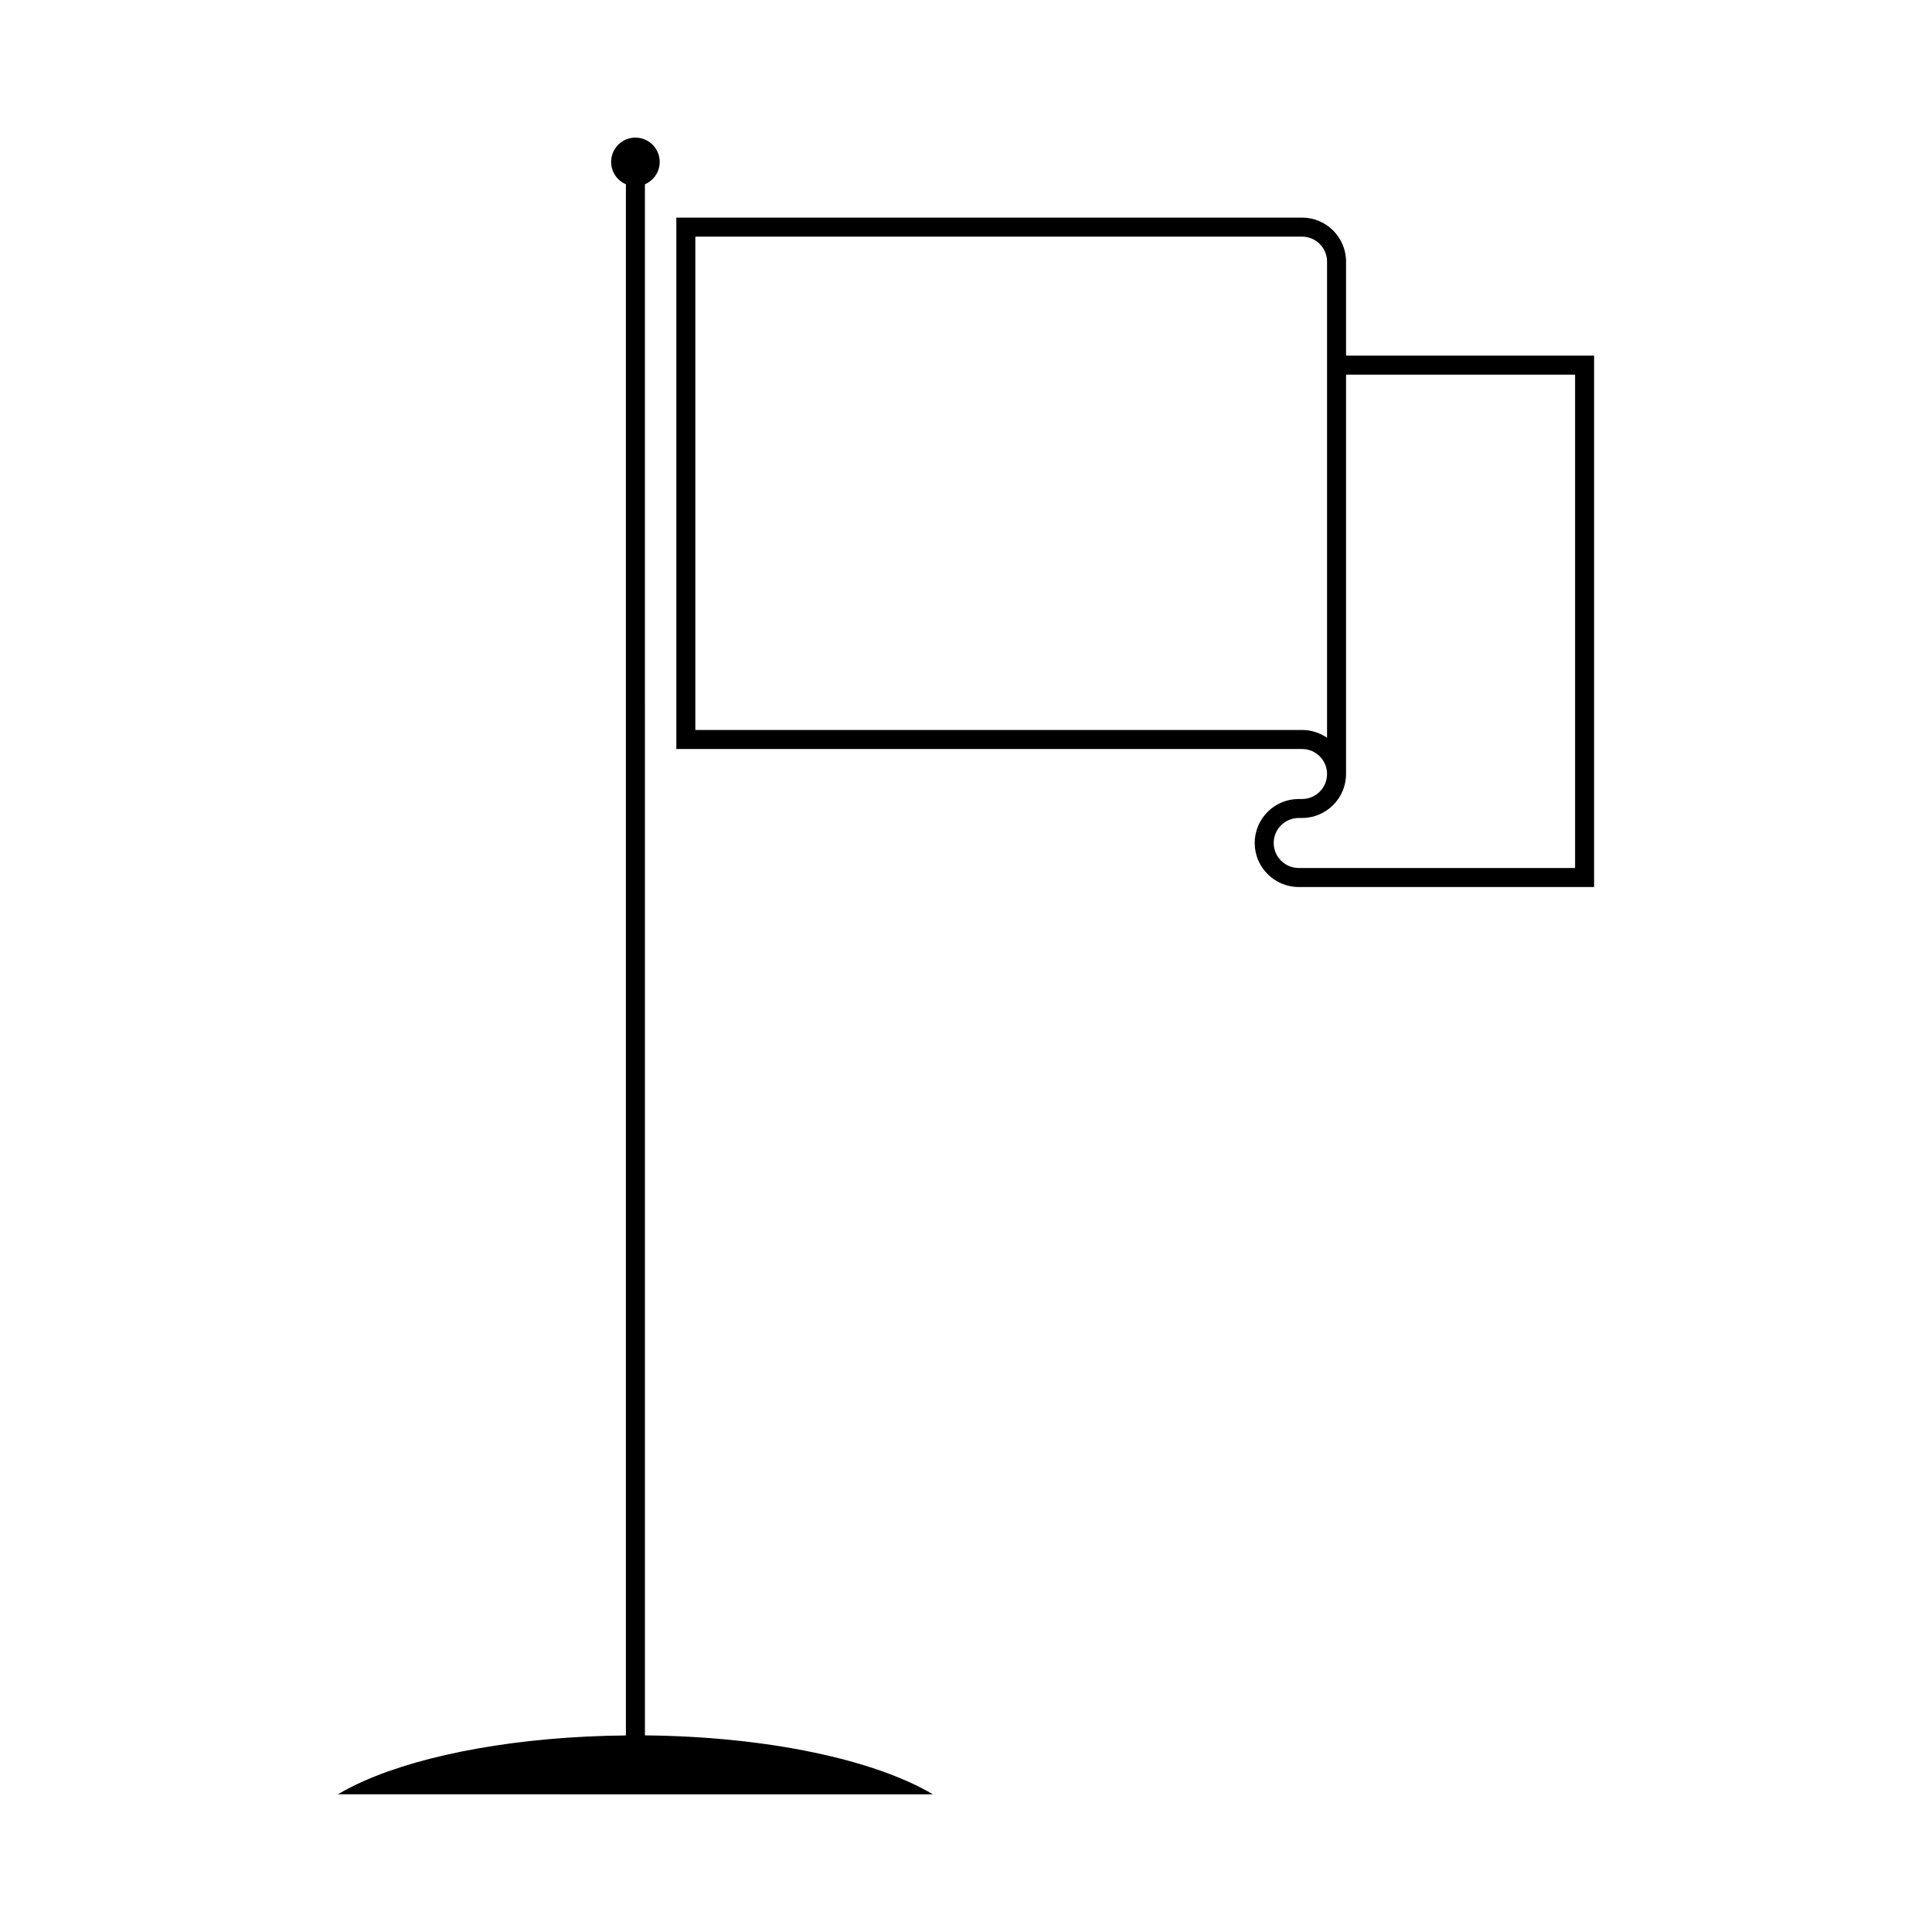
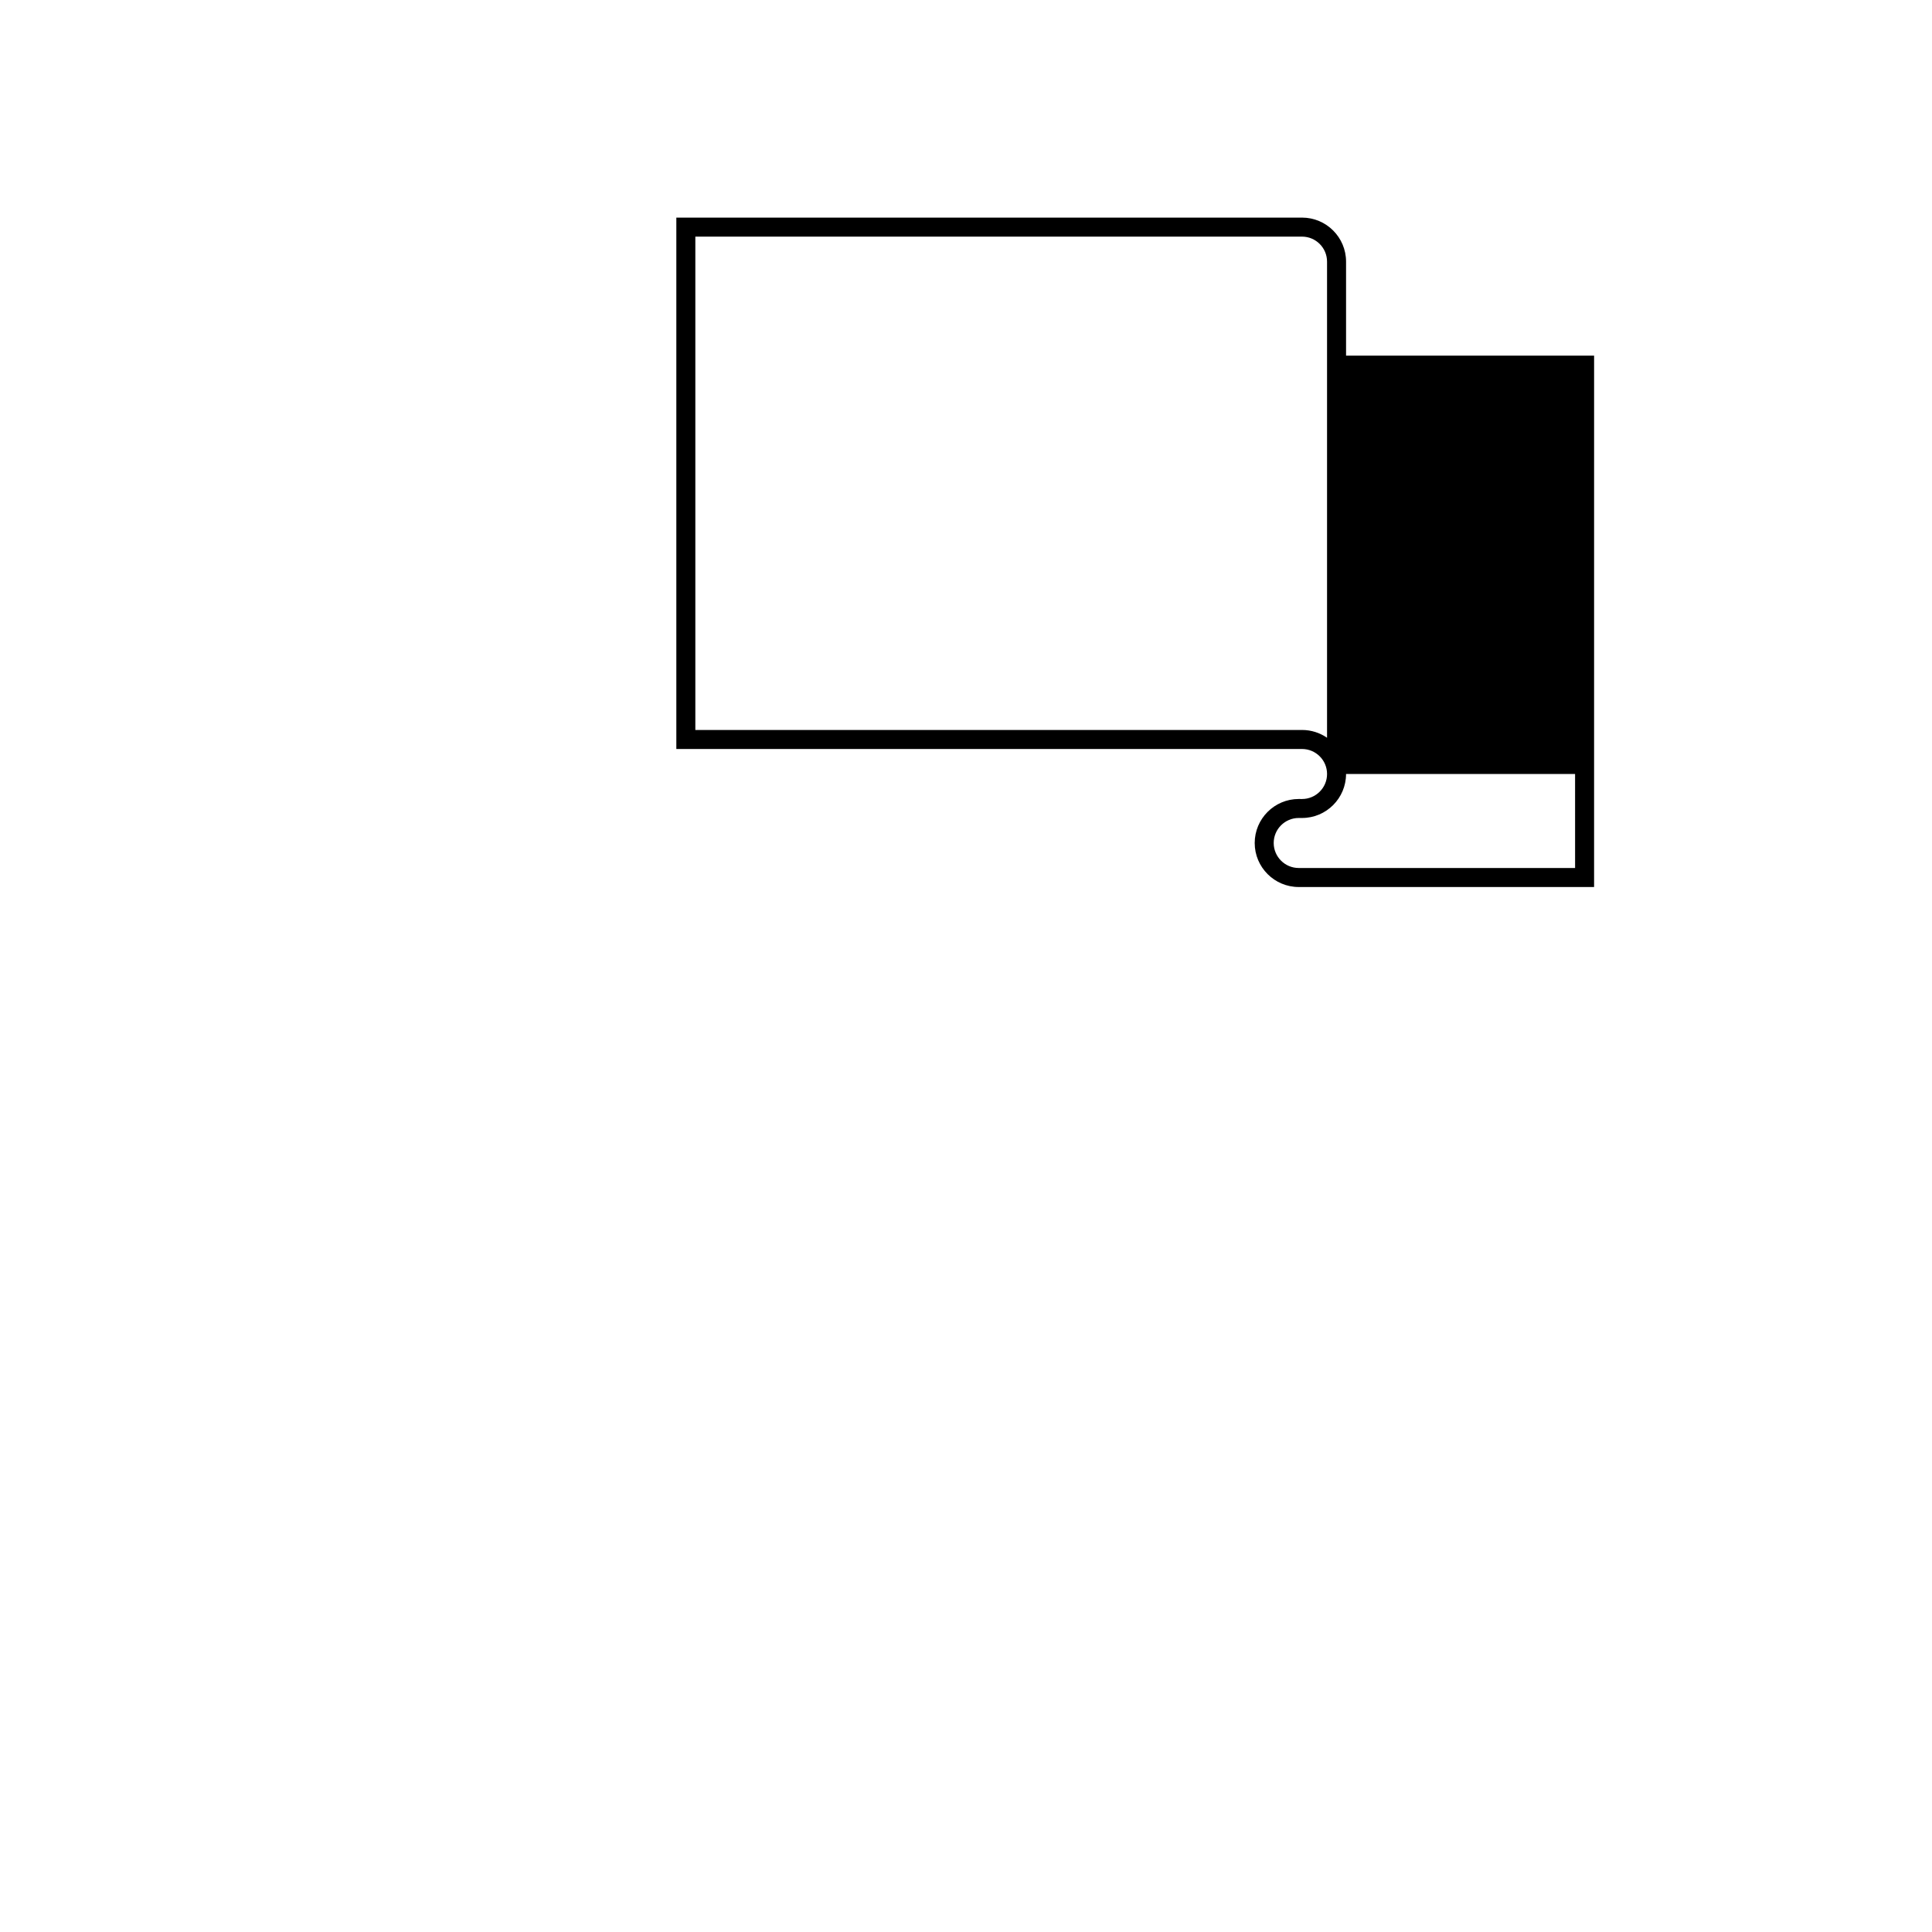
<svg xmlns="http://www.w3.org/2000/svg" fill="#000000" width="800px" height="800px" version="1.1" viewBox="144 144 512 512">
  <g>
-     <path d="m314.91 192.83c2.301-0.98 3.918-3.262 3.918-5.922 0-3.555-2.883-6.438-6.438-6.438-3.555 0-6.438 2.883-6.438 6.438 0 2.66 1.617 4.941 3.918 5.922v411.08c-28.199 0.266-53.223 4.906-69.402 12.062-2.531 1.121-4.844 2.301-6.922 3.531l157.69 0.02c-15.352-9.125-43.699-15.324-76.324-15.633z" />
-     <path d="m500.72 238.25v-24.918c0-6.43-5.234-11.664-11.664-11.664l-165.82 0.004v140.82h165.82c3.652 0 6.629 2.973 6.629 6.625 0 3.652-2.973 6.629-6.629 6.629l-0.883-0.004c-6.434 0-11.664 5.234-11.664 11.664 0 6.434 5.234 11.664 11.664 11.664h78.277l0.004-140.82zm-11.668 99.199h-160.78v-130.74h160.78c3.652 0 6.629 2.973 6.629 6.625v126.18c-1.887-1.301-4.168-2.066-6.629-2.066zm72.363 36.578h-73.242c-3.652 0-6.629-2.973-6.629-6.629 0-3.652 2.973-6.625 6.629-6.625h0.879c6.434 0 11.664-5.234 11.664-11.664l0.004-105.82h60.695z" />
+     <path d="m500.72 238.25v-24.918c0-6.43-5.234-11.664-11.664-11.664l-165.82 0.004v140.82h165.82c3.652 0 6.629 2.973 6.629 6.625 0 3.652-2.973 6.629-6.629 6.629l-0.883-0.004c-6.434 0-11.664 5.234-11.664 11.664 0 6.434 5.234 11.664 11.664 11.664h78.277l0.004-140.82zm-11.668 99.199h-160.78v-130.74h160.78c3.652 0 6.629 2.973 6.629 6.625v126.18c-1.887-1.301-4.168-2.066-6.629-2.066zm72.363 36.578h-73.242c-3.652 0-6.629-2.973-6.629-6.629 0-3.652 2.973-6.625 6.629-6.625h0.879c6.434 0 11.664-5.234 11.664-11.664h60.695z" />
  </g>
</svg>